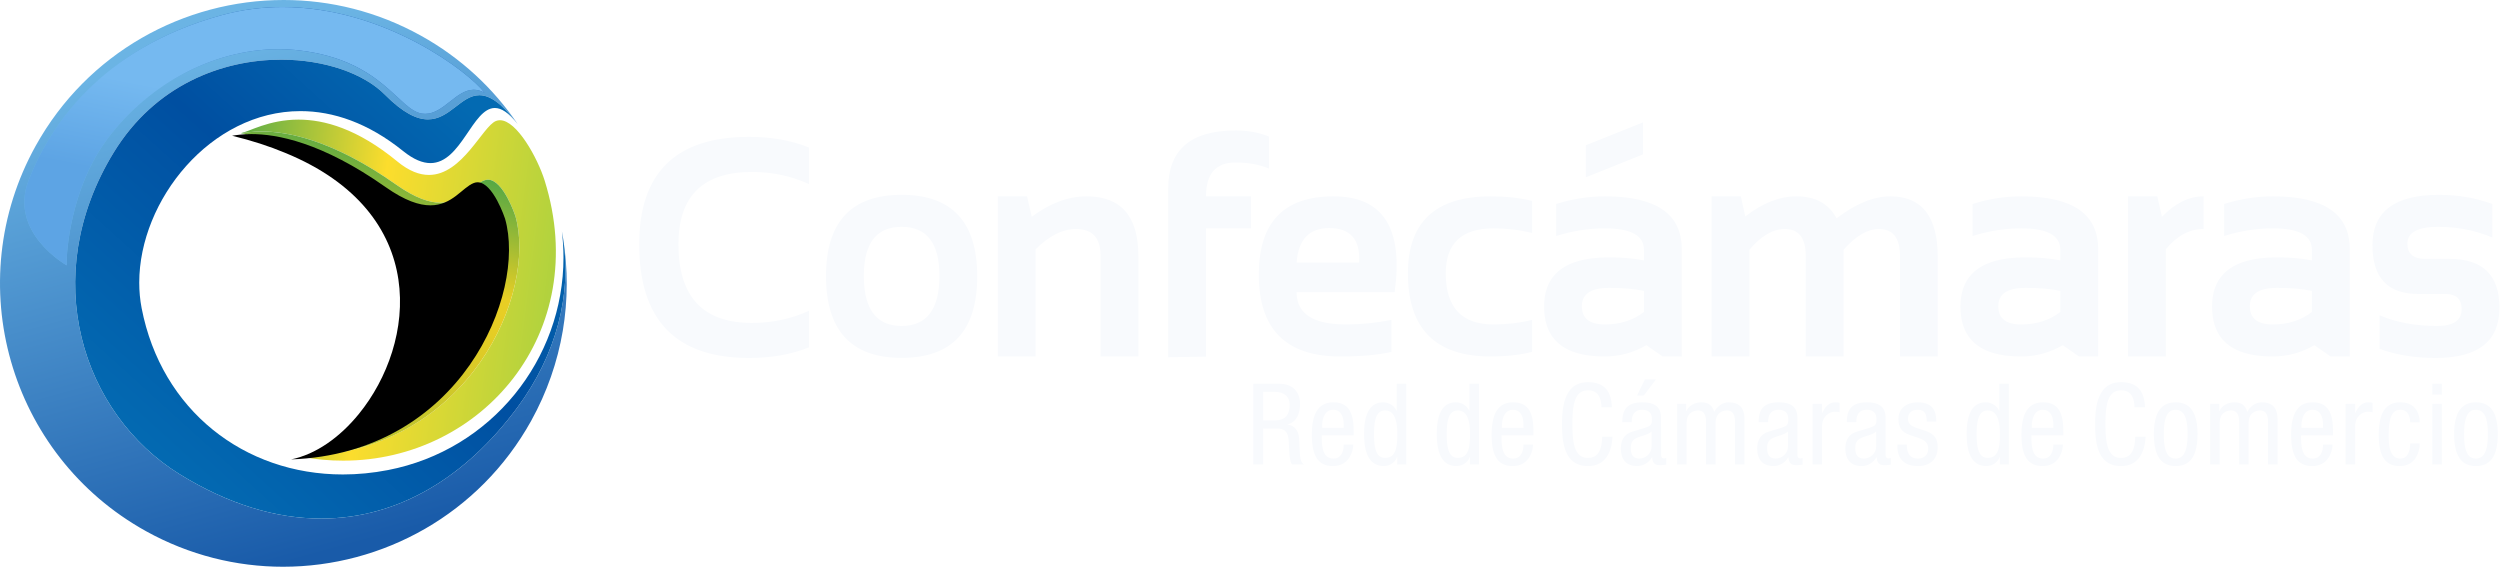
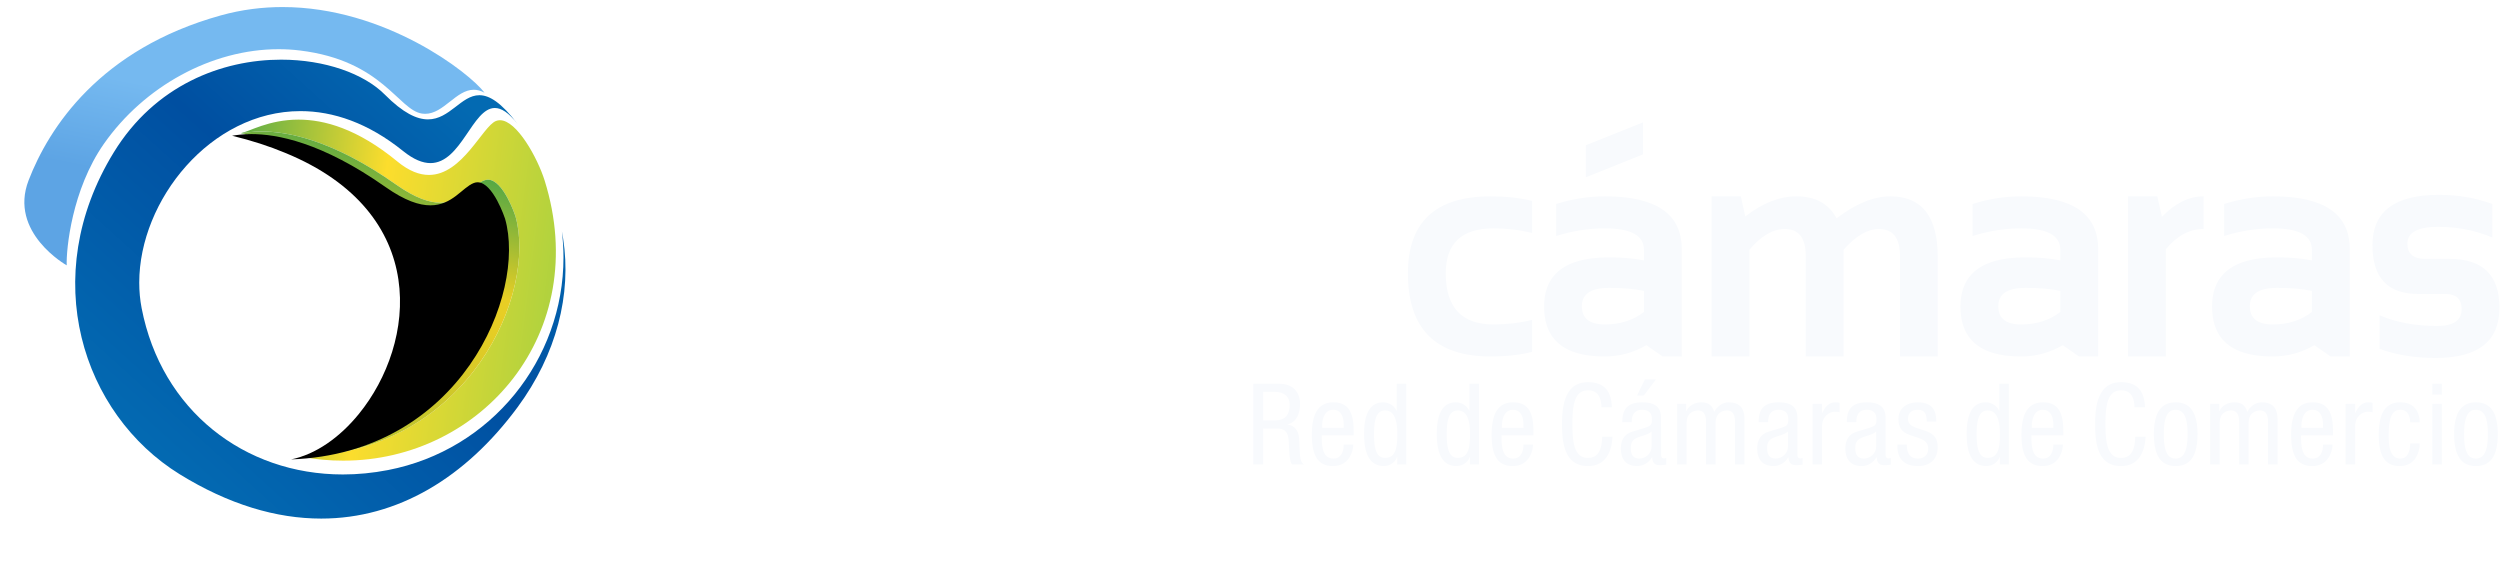
<svg xmlns="http://www.w3.org/2000/svg" xmlns:xlink="http://www.w3.org/1999/xlink" width="966px" height="219px" viewBox="0 0 966 219" version="1.1">
  <defs>
    <linearGradient x1="33.388%" y1="10.326%" x2="59.536%" y2="97.757%" id="linearGradient-1">
      <stop stop-color="#6BB4E4" offset="0%" />
      <stop stop-color="#195BA9" offset="100%" />
    </linearGradient>
    <linearGradient x1="33.388%" y1="37.503%" x2="62.938%" y2="10.344%" id="linearGradient-2">
      <stop stop-color="#6BB4E4" offset="0%" />
      <stop stop-color="#195BA9" offset="100%" />
    </linearGradient>
    <linearGradient x1="15.741%" y1="18.941%" x2="85.846%" y2="85.604%" id="linearGradient-3">
      <stop stop-color="#036AB2" offset="0%" />
      <stop stop-color="#004FA1" offset="59.001%" />
      <stop stop-color="#036AB2" offset="100%" />
    </linearGradient>
    <linearGradient x1="89.333%" y1="45.701%" x2="-12.398%" y2="32.994%" id="linearGradient-4">
      <stop stop-color="#B0D23E" offset="0%" />
      <stop stop-color="#FCDD2D" offset="50%" />
      <stop stop-color="#63AF46" offset="90%" />
      <stop stop-color="#1BA24C" offset="100%" />
    </linearGradient>
    <linearGradient x1="96.098%" y1="48.055%" x2="-23.131%" y2="42.305%" id="linearGradient-5">
      <stop stop-color="#B0D23E" offset="0%" />
      <stop stop-color="#FCDD2D" offset="50%" />
      <stop stop-color="#63AF46" offset="90%" />
      <stop stop-color="#1BA24C" offset="100%" />
    </linearGradient>
    <linearGradient x1="43.998%" y1="109.861%" x2="61.28%" y2="229.306%" id="linearGradient-6">
      <stop stop-color="#B0D23E" offset="0%" />
      <stop stop-color="#FCDD2D" offset="50%" />
      <stop stop-color="#63AF46" offset="90%" />
      <stop stop-color="#1BA24C" offset="100%" />
    </linearGradient>
    <linearGradient x1="32.745%" y1="5.821%" x2="56.516%" y2="96.077%" id="linearGradient-7">
      <stop stop-color="#B8C22F" offset="0%" />
      <stop stop-color="#E6CD24" offset="48.132%" />
      <stop stop-color="#E8CE24" offset="59.777%" />
      <stop stop-color="#46A448" offset="100%" />
    </linearGradient>
    <path d="M93.68,175.873 C101.244,174.035 108.025,171.826 114.095,169.296 C170.743,146.148 164.832,95.593 142.689,68.402 C135.257,59.246 125.957,52.739 116.551,50.819 C116.532,50.812 116.512,50.809 116.49,50.808 C181.957,53.15 207.483,114.74 199.156,143.811 C199.156,143.811 194.54,157.888 188.539,157.888 C188.063,157.888 187.58,157.802 187.089,157.611 C182.649,155.9 178.782,148.98 170.309,148.98 C165.983,148.98 160.458,150.779 153.04,156.002 C128.208,173.474 110.859,176.514 101.145,176.514 C97.688,176.514 95.198,176.129 93.68,175.873 Z" id="path-8" />
    <filter x="-6.5%" y="-5.6%" width="113.1%" height="111.1%" filterUnits="objectBoundingBox" id="filter-9">
      <feGaussianBlur stdDeviation="5" in="SourceAlpha" result="shadowBlurInner1" />
      <feOffset dx="-4" dy="-1" in="shadowBlurInner1" result="shadowOffsetInner1" />
      <feComposite in="shadowOffsetInner1" in2="SourceAlpha" operator="arithmetic" k2="-1" k3="1" result="shadowInnerInner1" />
      <feColorMatrix values="0 0 0 0 0.571   0 0 0 0 0.713   0 0 0 0 0.144  0 0 0 1 0" type="matrix" in="shadowInnerInner1" />
    </filter>
    <linearGradient x1="20.398%" y1="36.401%" x2="32.049%" y2="69.042%" id="linearGradient-10">
      <stop stop-color="#5DA4E4" offset="0%" />
      <stop stop-color="#75B9F0" offset="100%" />
    </linearGradient>
  </defs>
  <g stroke="none" stroke-width="1" fill="none" fill-rule="evenodd">
    <g transform="translate(-128, -417)">
      <g transform="translate(128, 417)">
        <g>
-           <path d="M13.779,56.364 C-15.568,109.229 3.502,175.867 56.368,205.221 C73.19,214.556 91.418,218.99 109.387,218.99 C147.876,218.99 185.211,198.666 205.223,162.641 C217.593,140.339 221.355,115.61 217.605,92.237 C220.915,113.675 215.068,136.923 199.986,157.354 C179.908,184.553 153.667,200.38 124.109,200.38 C106.817,200.38 88.391,194.96 69.406,183.231 C31.816,159.977 14.45,106.994 43.947,58.902 C59.916,32.852 85.843,23.053 108.614,23.053 C125.472,23.053 140.602,28.421 148.682,36.544 C155.836,43.742 161.112,46.13 165.365,46.13 C169.572,46.13 172.777,43.797 175.812,41.46 C178.847,39.124 181.711,36.786 185.238,36.789 C189.045,36.789 193.62,39.518 200.011,47.922 C190.693,34.192 178.125,22.367 162.631,13.772 C145.802,4.433 127.572,0 109.603,0 C71.111,0 33.782,20.327 13.779,56.364 Z" id="Path" fill="url(#linearGradient-1)" />
-           <path d="M11.062,69.655 C18.883,49.399 38.522,18.945 85.339,5.944 C93.443,3.693 101.436,2.725 109.156,2.725 C148.792,2.725 181.457,28.143 187.23,35.834 C185.75,35.025 184.369,34.68 183.062,34.68 C179.653,34.68 176.735,37.008 173.787,39.332 C170.833,41.657 167.849,43.982 164.296,43.982 C163.892,43.982 163.487,43.953 163.071,43.893 C153.876,42.509 147.89,23.43 115.936,19.515 C113.185,19.176 110.417,19.011 107.647,19.011 C81.728,19.011 55.661,33.425 40.146,55.573 C27.751,73.297 25.555,96.335 25.774,102.525 C25.774,102.525 3.227,89.888 11.062,69.655 Z" id="Path" fill="url(#linearGradient-2)" />
          <path d="M43.947,164.532 C14.45,116.439 31.816,63.455 69.406,40.202 C88.391,28.472 106.817,23.052 124.108,23.052 C153.667,23.052 179.907,38.879 199.987,66.08 C215.068,86.51 220.915,109.758 217.604,131.196 C217.452,132.137 217.291,133.071 217.117,134.006 C217.524,130.63 217.728,127.265 217.728,123.934 C217.742,84.619 189.951,49.555 149.928,41.798 C144.022,40.654 138.187,40.099 132.489,40.099 C94.404,40.099 62.371,64.873 54.73,104.355 C54.103,107.591 53.801,110.894 53.801,114.23 C53.814,146.083 81.411,180.5 116.093,180.5 C128.709,180.5 142.259,175.953 155.767,165.062 C159.888,161.742 163.347,160.412 166.325,160.412 C172.283,160.412 176.331,165.735 179.971,171.059 C183.615,176.384 186.856,181.703 191.2,181.703 C193.682,181.703 196.523,179.972 200.01,175.511 C193.619,183.915 189.045,186.644 185.238,186.644 C181.711,186.647 178.848,184.309 175.812,181.974 C172.778,179.637 169.572,177.303 165.364,177.303 C161.112,177.303 155.836,179.691 148.682,186.89 C140.603,195.012 125.473,200.381 108.615,200.381 C85.842,200.381 59.915,190.582 43.947,164.532 Z" id="Path" fill="url(#linearGradient-3)" transform="translate(123.778, 111.716) scale(-1, 1) rotate(-180) translate(-123.778, -111.716) " />
          <path d="M93.062,51.448 C100.869,53.264 107.863,55.48 114.094,58.024 C108.025,55.496 101.244,53.287 93.679,51.448 C95.198,51.193 97.688,50.807 101.145,50.807 C110.859,50.807 128.208,53.848 153.04,71.32 C160.458,76.542 165.983,78.342 170.309,78.342 C178.781,78.342 182.649,71.422 187.089,69.711 C187.58,69.519 188.063,69.433 188.538,69.433 C194.539,69.433 199.156,83.51 199.156,83.51 C207.482,112.581 181.956,174.171 116.491,176.514 C121.931,177.518 127.324,178.001 132.599,178.001 C186.034,178.001 228.846,128.663 210.458,69.789 C207.704,60.987 199.675,46.454 193.183,46.454 C192.67,46.454 192.167,46.543 191.676,46.735 C186.445,48.764 178.731,67.596 165.74,67.596 C162.103,67.596 158.056,66.122 153.532,62.395 C138.148,49.714 125.286,46.218 115.337,46.218 C103.802,46.218 96.175,50.915 93.062,51.448 Z" id="Path" fill="url(#linearGradient-4)" />
-           <path d="M116.55,176.503 C125.957,174.582 135.257,168.075 142.689,158.92 C135.23,168.081 125.926,174.585 116.55,176.503 Z" id="Path" fill="url(#linearGradient-5)" />
+           <path d="M116.55,176.503 C125.957,174.582 135.257,168.075 142.689,158.92 C135.23,168.081 125.926,174.585 116.55,176.503 " id="Path" fill="url(#linearGradient-5)" />
          <path d="M114.094,58.024 C170.348,81.456 164.698,131.81 142.689,158.92 C164.833,131.729 170.743,81.173 114.094,58.024 Z" id="Path" fill="url(#linearGradient-6)" />
          <g id="Path-Copy" transform="translate(147.18, 113.661) scale(-1, 1) rotate(-180) translate(-147.18, -113.661) ">
            <use fill="url(#linearGradient-7)" fill-rule="evenodd" xlink:href="#path-8" />
            <use fill="black" fill-opacity="1" filter="url(#filter-9)" xlink:href="#path-8" />
          </g>
          <path d="M85.339,99.306 C38.522,86.305 18.884,55.852 11.062,35.595 C3.227,15.362 25.774,2.726 25.774,2.726 C25.555,8.915 27.751,31.954 40.146,49.677 C55.661,71.825 81.728,86.239 107.648,86.239 C110.417,86.239 113.185,86.075 115.936,85.735 C147.89,81.82 153.876,62.743 163.071,61.358 C163.487,61.297 163.892,61.269 164.297,61.269 C167.849,61.269 170.834,63.594 173.788,65.918 C176.736,68.242 179.653,70.57 183.063,70.57 C184.369,70.57 185.749,70.226 187.231,69.417 C181.457,77.107 148.793,102.525 109.156,102.525 C101.437,102.525 93.442,101.557 85.339,99.306 Z" id="Path" fill="url(#linearGradient-10)" transform="translate(98.319, 52.625) scale(-1, 1) rotate(-180) translate(-98.319, -52.625) " />
        </g>
        <g id="Group-Copy" transform="translate(246.99, 47.29)" fill="#F8FAFD" fill-rule="nonzero">
-           <path d="M42.452,5.594 C51.092,5.594 58.809,6.969 65.616,9.721 L65.616,23.865 C58.809,20.716 51.461,19.156 43.545,19.156 C24.632,19.156 15.159,28.485 15.159,47.131 C15.159,67.371 24.632,77.492 43.545,77.492 C51.461,77.492 58.809,75.921 65.616,72.779 L65.616,86.916 C58.809,89.667 51.092,91.028 42.452,91.028 C14.152,91.028 0,76.403 0,47.131 C0,19.44 14.152,5.594 42.452,5.594 Z M101.398,27.992 C120.883,27.992 130.611,38.496 130.611,59.509 C130.611,80.501 120.883,90.99 101.398,90.99 C81.993,90.99 72.247,80.501 72.17,59.509 C72.17,38.496 81.918,27.992 101.398,27.992 Z M230.416,3.125 C235.167,3.125 239.478,3.907 243.333,5.477 L243.333,17.856 C239.682,16.296 235.371,15.498 230.361,15.498 C222.797,15.498 219.013,19.866 219.013,28.579 L236.386,28.579 L236.386,40.948 L219.013,40.948 L219.013,90.512 L204.399,90.754 L204.399,25.577 C204.399,10.603 213.072,3.125 230.416,3.125 Z M268.248,28.578 C287.443,28.578 295.319,40.912 291.901,65.589 L254.017,65.589 C254.017,72.325 258.19,76.34 266.526,77.625 L267.272,77.731 C269.039,77.963 270.982,78.078 273.102,78.078 C278.952,78.078 284.792,77.493 290.643,76.32 L290.643,88.684 C285.534,89.87 278.952,90.457 270.893,90.457 C249.898,90.457 239.41,79.906 239.41,58.815 C239.41,38.662 249.03,28.578 268.248,28.578 Z M149.86,28.58 L151.687,36.48 C158.698,31.213 165.753,28.58 172.857,28.58 C186.197,28.58 192.872,36.267 192.872,51.624 L192.872,90.456 L178.258,90.456 L178.258,51.447 C178.258,44.614 175.083,41.192 168.716,41.192 C163.614,41.192 158.431,43.801 153.17,49.029 L153.17,90.456 L138.565,90.456 L138.565,28.58 L149.86,28.58 Z M101.398,40.362 C92.556,40.362 87.729,45.564 86.917,55.965 L86.863,56.765 C86.816,57.575 86.793,58.414 86.793,59.284 C86.793,60.175 86.816,61.035 86.863,61.864 L86.917,62.683 C87.729,73.334 92.556,78.662 101.398,78.662 C111.135,78.662 116.006,72.2 116.006,59.284 C116.006,46.671 111.135,40.362 101.398,40.362 Z M266.607,40.831 C258.877,40.831 254.686,45.28 254.017,54.141 L278.173,54.141 C278.689,45.28 274.827,40.831 266.607,40.831 Z" id="Shape" />
          <path d="M695.478,27.995 C702.748,27.995 709.601,29.163 716.041,31.523 L716.041,44.484 C709.601,41.739 702.615,40.365 695.081,40.365 C687.178,40.365 683.223,42.518 683.223,46.841 C683.223,50.763 685.53,52.74 690.128,52.74 L699.497,52.74 C712.358,52.74 718.79,59.017 718.79,71.593 C718.79,84.566 710.593,91.028 694.206,91.028 C686.15,91.028 678.905,89.872 672.485,87.502 L672.485,74.547 C678.905,77.298 686.336,78.664 694.751,78.664 C701.043,78.664 704.182,76.497 704.182,72.177 C704.182,68.262 702.076,66.294 697.846,66.294 L687.366,66.294 C675.604,66.294 669.73,60.017 669.73,47.444 C669.73,34.462 678.3,27.995 695.478,27.995 Z M329.015,28.581 C334.891,28.581 340.23,29.164 345.005,30.336 L345.005,42.73 C340.23,41.544 335.266,40.947 330.115,40.947 C317.812,40.947 311.649,46.757 311.649,58.338 C311.649,71.49 317.812,78.078 330.115,78.078 C335.266,78.078 340.23,77.493 345.005,76.32 L345.005,88.683 C340.23,89.873 334.891,90.457 329.015,90.457 C307.698,90.457 297.028,79.745 297.028,58.338 C297.028,38.496 307.698,28.581 329.015,28.581 Z M425.668,28.58 L427.39,36.36 C434.029,31.174 440.637,28.58 447.175,28.58 C454.461,28.58 459.618,31.408 462.673,37.067 C470.067,31.408 476.991,28.58 483.452,28.58 C495.67,28.58 501.755,36.402 501.755,52.085 L501.755,90.456 L487.158,90.456 L487.158,51.498 C487.158,44.632 484.429,41.192 478.991,41.192 C474.653,41.192 470.111,43.856 465.375,49.201 L465.375,90.456 L450.756,90.456 L450.756,51.69 C450.756,44.685 448.082,41.192 442.714,41.192 C438.074,41.192 433.502,43.856 428.984,49.201 L428.984,90.456 L414.37,90.456 L414.37,28.58 L425.668,28.58 Z M586.578,28.58 L588.384,36.48 C593.457,31.213 598.822,28.58 604.482,28.58 L604.482,41.192 C599.044,41.192 594.182,43.801 589.871,49.029 L589.871,90.456 L575.253,90.456 L575.253,28.58 L586.578,28.58 Z M373.178,28.578 C392.947,28.578 402.843,35.379 402.843,48.959 L402.843,90.455 L395.458,90.455 L389.167,86.087 C384.133,89.011 378.774,90.455 373.066,90.455 C371.036,90.455 369.138,90.347 367.372,90.13 L366.566,90.022 C355.285,88.384 349.648,82.103 349.648,71.176 C349.648,60.516 355.553,54.344 367.373,52.642 L368.227,52.528 C370.244,52.279 372.425,52.155 374.771,52.155 C379.81,52.155 384.305,52.544 388.239,53.326 L388.239,49.271 C388.239,43.716 383.217,40.948 373.178,40.948 C366.857,40.948 360.571,41.949 354.327,43.902 L354.327,31.526 C360.571,29.554 366.857,28.578 373.178,28.578 Z M534.072,28.578 C553.849,28.578 563.735,35.379 563.735,48.959 L563.735,90.455 L556.341,90.455 L550.074,86.087 C545.026,89.011 539.66,90.455 533.969,90.455 C531.937,90.455 530.038,90.347 528.271,90.13 L527.465,90.022 C516.176,88.384 510.532,82.103 510.532,71.176 C510.532,60.516 516.448,54.344 528.273,52.642 L529.127,52.528 C531.145,52.279 533.327,52.155 535.673,52.155 C540.711,52.155 545.196,52.544 549.13,53.326 L549.13,49.271 C549.13,43.716 544.119,40.948 534.072,40.948 C527.755,40.948 521.463,41.949 515.22,43.902 L515.22,31.526 C521.463,29.554 527.755,28.578 534.072,28.578 Z M631.288,28.578 C651.058,28.578 660.953,35.379 660.953,48.959 L660.953,90.455 L653.559,90.455 L647.283,86.087 C642.247,89.011 636.892,90.455 631.185,90.455 C629.154,90.455 627.255,90.347 625.487,90.13 L624.681,90.022 C613.392,88.384 607.748,82.103 607.748,71.176 C607.748,60.516 613.665,54.344 625.49,52.642 L626.345,52.528 C628.363,52.279 630.545,52.155 632.891,52.155 C637.92,52.155 642.4,52.544 646.338,53.326 L646.338,49.271 C646.338,43.716 641.315,40.948 631.288,40.948 C624.966,40.948 618.681,41.949 612.428,43.902 L612.428,31.526 C618.681,29.554 624.966,28.578 631.288,28.578 Z M374.771,63.942 C367.769,63.942 364.245,66.294 364.245,71.006 C364.245,75.733 367.186,78.079 373.066,78.079 C379.032,78.079 384.071,76.47 388.239,73.247 L388.239,65.119 C384.556,64.331 380.068,63.942 374.771,63.942 Z M535.673,63.942 C528.662,63.942 525.145,66.294 525.145,71.006 C525.145,75.733 528.078,78.079 533.969,78.079 C539.918,78.079 544.972,76.47 549.13,73.247 L549.13,65.119 C545.446,64.331 540.969,63.942 535.673,63.942 Z M632.891,63.942 C625.856,63.942 622.354,66.294 622.354,71.006 C622.354,75.733 625.296,78.079 631.185,78.079 C637.126,78.079 642.186,76.47 646.338,73.247 L646.338,65.119 C642.665,64.331 638.187,63.942 632.891,63.942 Z M387.846,0 L387.846,12.37 L365.793,21.208 L365.793,8.829 L387.846,0 Z" id="Shape" />
          <path d="M593.697,108.166 C598.317,108.166 600.556,110.825 601.513,114.605 L601.633,115.115 C601.708,115.46 601.773,115.813 601.83,116.173 L601.908,116.718 C601.979,117.269 602.031,117.835 602.067,118.412 L602.097,118.993 C602.101,119.091 602.104,119.188 602.108,119.286 L602.122,119.877 L602.122,119.877 L602.127,120.473 L602.127,120.473 L602.122,121.071 C602.12,121.17 602.118,121.269 602.116,121.367 L602.096,121.956 C602.092,122.053 602.087,122.15 602.082,122.247 L602.046,122.825 C602.039,122.921 602.032,123.016 602.024,123.111 L601.97,123.677 C601.422,128.82 599.311,132.798 593.697,132.798 C587.749,132.798 585.745,128.374 585.346,122.825 L585.31,122.247 L585.31,122.247 L585.286,121.662 C585.279,121.466 585.274,121.269 585.271,121.071 L585.267,120.473 L585.267,120.473 L585.271,119.877 C585.273,119.778 585.275,119.679 585.277,119.581 L585.297,118.993 C585.302,118.896 585.306,118.799 585.311,118.702 L585.348,118.125 L585.348,118.125 L585.395,117.555 L585.395,117.555 L585.455,116.995 C586.051,111.994 588.191,108.166 593.697,108.166 Z M709.723,108.166 C715.063,108.166 717.22,111.716 717.894,116.444 L717.966,116.995 L717.966,116.995 L718.024,117.555 C718.042,117.744 718.058,117.933 718.071,118.125 L718.107,118.702 L718.107,118.702 L718.131,119.286 L718.131,119.286 L718.145,119.877 C718.147,119.976 718.148,120.075 718.149,120.175 L718.149,120.773 L718.149,120.773 L718.139,121.367 C718.137,121.466 718.134,121.564 718.131,121.662 L718.106,122.247 C718.1,122.344 718.095,122.441 718.089,122.537 L718.047,123.111 L718.047,123.111 L717.993,123.677 C717.444,128.82 715.33,132.798 709.723,132.798 C704.898,132.798 702.667,129.893 701.782,125.839 L701.677,125.315 C701.627,125.05 701.583,124.781 701.544,124.508 L701.473,123.956 C701.418,123.493 701.377,123.019 701.347,122.537 L701.317,121.956 C701.313,121.858 701.309,121.76 701.306,121.662 L701.292,121.071 C701.29,120.972 701.289,120.872 701.288,120.773 L701.288,120.175 L701.288,120.175 L701.298,119.581 L701.298,119.581 L701.318,118.993 C701.322,118.896 701.327,118.799 701.332,118.702 L701.368,118.125 L701.368,118.125 L701.416,117.555 L701.416,117.555 L701.476,116.995 C702.074,111.994 704.218,108.166 709.723,108.166 Z M680.498,108.166 C685.252,108.166 687.07,110.957 687.688,113.5 L687.765,113.845 L687.765,113.845 L687.828,114.186 L687.828,114.186 L687.878,114.519 L687.878,114.519 L687.916,114.845 L687.916,114.845 L687.943,115.161 C687.947,115.212 687.95,115.264 687.953,115.314 L687.965,115.612 L687.965,115.612 L687.969,115.895 L687.969,115.895 L684.293,115.895 C684.293,113.619 683.38,111.042 680.584,111.042 L680.374,111.045 L680.374,111.045 L680.164,111.056 L680.164,111.056 L679.955,111.076 L679.955,111.076 L679.746,111.105 C679.712,111.111 679.677,111.117 679.642,111.123 L679.436,111.169 C679.334,111.195 679.232,111.226 679.131,111.262 L678.931,111.341 C677.54,111.946 676.376,113.67 676.072,118.221 L676.035,118.89 C676.014,119.349 676.001,119.835 675.996,120.349 L675.997,121.438 L675.997,121.438 L676.005,122.011 L676.005,122.011 L676.016,122.411 L676.016,122.411 L676.033,122.824 L676.033,122.824 L676.056,123.247 L676.056,123.247 L676.088,123.677 C676.094,123.749 676.1,123.821 676.107,123.893 L676.153,124.329 C676.161,124.402 676.17,124.475 676.18,124.547 L676.243,124.983 L676.243,124.983 L676.318,125.416 C676.771,127.785 677.856,129.908 680.458,129.908 C683.016,129.908 683.951,127.71 684.21,125.529 L684.248,125.156 L684.248,125.156 L684.274,124.785 L684.274,124.785 L684.289,124.42 C684.292,124.299 684.293,124.18 684.293,124.062 L687.969,124.062 C687.969,124.387 687.955,124.722 687.925,125.063 L687.882,125.475 L687.882,125.475 L687.823,125.891 C687.289,129.229 685.207,132.798 680.285,132.798 C674.65,132.798 672.23,128.95 672.154,121.179 L672.153,120.538 L672.153,120.538 L672.164,119.767 L672.164,119.767 L672.181,119.249 L672.181,119.249 L672.205,118.731 L672.205,118.731 L672.239,118.212 L672.239,118.212 L672.281,117.694 C672.289,117.608 672.297,117.522 672.306,117.436 L672.364,116.922 C672.934,112.311 674.859,108.166 680.498,108.166 Z M324.476,100.993 L324.476,132.179 L320.983,132.179 L320.983,129.304 L320.889,129.304 C320.413,131.039 318.364,132.797 315.824,132.797 C311.605,132.797 309.387,129.965 308.561,125.374 L308.463,124.778 C308.372,124.173 308.304,123.54 308.256,122.881 L308.216,122.214 C308.194,121.764 308.181,121.302 308.176,120.83 L308.175,120.254 L308.175,120.254 L308.184,119.574 L308.184,119.574 L308.197,119.108 L308.197,119.108 L308.229,118.392 L308.229,118.392 L308.26,117.907 L308.26,117.907 L308.3,117.417 L308.3,117.417 L308.348,116.923 L308.348,116.923 L308.408,116.428 C308.418,116.346 308.43,116.263 308.441,116.18 L308.517,115.686 L308.517,115.686 L308.605,115.194 C309.314,111.514 311.122,108.165 315.556,108.165 C317.645,108.165 319.888,109.422 320.716,111.424 L320.788,111.424 L320.788,100.993 L324.476,100.993 Z M337.705,108.166 C343.181,108.166 344.851,111.811 345.334,115.779 L345.384,116.238 C345.392,116.315 345.399,116.392 345.406,116.469 L345.442,116.93 L345.442,116.93 L345.471,117.391 L345.471,117.391 L345.499,118.08 C345.502,118.157 345.504,118.233 345.506,118.309 L345.514,118.764 L345.514,118.764 L345.518,119.214 L345.519,120.919 L333.197,120.919 L333.202,122.11 L333.202,122.11 L333.209,122.521 L333.209,122.521 L333.23,123.15 L333.23,123.15 L333.264,123.786 C333.269,123.856 333.274,123.927 333.28,123.998 L333.317,124.422 C333.324,124.493 333.332,124.563 333.34,124.634 L333.393,125.053 C333.422,125.262 333.455,125.469 333.494,125.673 L333.579,126.076 C334.066,128.203 335.176,129.907 337.705,129.907 C340.325,129.907 341.248,127.844 341.546,126.074 L341.593,125.756 L341.593,125.756 L341.628,125.448 C341.633,125.398 341.638,125.348 341.642,125.298 L341.661,125.01 L341.661,125.01 L341.674,124.612 C341.674,124.57 341.675,124.53 341.675,124.49 L345.348,124.49 L345.343,124.755 C345.341,124.801 345.339,124.848 345.336,124.896 L345.314,125.192 L345.314,125.192 L345.28,125.505 L345.28,125.505 L345.232,125.833 L345.232,125.833 L345.171,126.175 C345.16,126.233 345.148,126.291 345.135,126.35 L345.052,126.707 L345.052,126.707 L344.953,127.073 C344.184,129.714 342.138,132.797 337.495,132.797 C331.854,132.797 329.451,128.949 329.375,121.178 L329.374,120.537 L329.374,120.537 L329.38,120.024 L329.38,120.024 L329.393,119.507 L329.393,119.507 L329.413,118.989 C329.417,118.903 329.422,118.816 329.426,118.73 L329.459,118.211 L329.459,118.211 L329.502,117.694 C329.509,117.607 329.518,117.521 329.526,117.435 L329.584,116.921 L329.584,116.921 L329.653,116.411 C330.298,112.01 332.275,108.166 337.705,108.166 Z M268.247,108.166 C273.722,108.166 275.393,111.811 275.876,115.779 L275.927,116.238 L275.927,116.238 L275.985,116.93 L275.985,116.93 L276.013,117.391 L276.013,117.391 L276.034,117.851 L276.034,117.851 L276.053,118.537 L276.053,118.537 L276.061,119.437 L276.061,119.437 L276.061,120.919 L263.738,120.919 L263.744,122.121 C263.745,122.26 263.748,122.4 263.751,122.541 L263.772,123.177 L263.772,123.177 L263.794,123.599 L263.794,123.599 L263.823,124.023 L263.823,124.023 L263.861,124.446 C263.868,124.516 263.876,124.587 263.884,124.657 L263.937,125.075 C264.301,127.642 265.331,129.907 268.247,129.907 C270.555,129.907 271.548,128.314 271.956,126.727 L272.033,126.399 L272.033,126.399 L272.094,126.074 L272.094,126.074 L272.141,125.756 L272.141,125.756 L272.177,125.448 L272.177,125.448 L272.201,125.152 L272.201,125.152 L272.22,124.74 L272.22,124.74 L272.223,124.49 L272.223,124.49 L275.893,124.49 L275.892,124.62 L275.892,124.62 L275.881,124.896 L275.881,124.896 L275.859,125.192 L275.859,125.192 L275.825,125.505 C275.818,125.558 275.811,125.612 275.803,125.667 L275.749,126.003 L275.749,126.003 L275.68,126.35 C275.655,126.468 275.627,126.587 275.597,126.707 L275.498,127.073 C274.729,129.714 272.681,132.797 268.028,132.797 C262.399,132.797 259.986,128.949 259.91,121.178 L259.909,120.537 L259.909,120.537 L259.92,119.766 C259.922,119.68 259.925,119.594 259.927,119.507 L259.948,118.989 L259.948,118.989 L259.976,118.47 L259.976,118.47 L260.014,117.952 C260.021,117.866 260.028,117.78 260.036,117.694 L260.088,117.178 C260.117,116.921 260.15,116.665 260.187,116.411 L260.268,115.906 C260.99,111.72 263.02,108.166 268.247,108.166 Z M296.371,100.993 L296.371,132.179 L292.896,132.179 L292.896,129.304 L292.795,129.304 C292.315,131.039 290.262,132.797 287.738,132.797 C282.54,132.797 280.376,128.484 280.118,121.874 L280.098,121.182 C280.096,121.066 280.095,120.948 280.093,120.83 L280.092,120.254 L280.092,120.254 L280.101,119.574 L280.101,119.574 L280.114,119.108 L280.114,119.108 L280.146,118.392 L280.146,118.392 L280.177,117.907 L280.177,117.907 L280.217,117.417 C280.224,117.335 280.232,117.253 280.24,117.17 L280.294,116.676 C280.304,116.593 280.314,116.511 280.325,116.428 L280.395,115.933 L280.395,115.933 L280.478,115.439 C280.536,115.111 280.604,114.785 280.68,114.463 L280.803,113.983 C281.667,110.811 283.533,108.165 287.47,108.165 C289.555,108.165 291.793,109.422 292.62,111.424 L292.707,111.424 L292.707,100.993 L296.371,100.993 Z M646.643,108.166 C651.28,108.166 653.191,110.776 653.963,113.983 L654.061,114.424 C654.137,114.794 654.2,115.17 654.251,115.551 L654.307,116.008 C654.315,116.085 654.323,116.162 654.331,116.238 L654.372,116.699 L654.372,116.699 L654.404,117.16 L654.404,117.16 L654.438,117.851 L654.438,117.851 L654.457,118.537 L654.457,118.537 L654.465,119.214 L654.465,120.919 L642.14,120.919 L642.145,122.121 L642.145,122.121 L642.158,122.753 L642.158,122.753 L642.184,123.397 L642.184,123.397 L642.21,123.83 C642.215,123.902 642.22,123.974 642.226,124.046 L642.266,124.478 C642.28,124.622 642.297,124.765 642.316,124.907 L642.377,125.332 C642.773,127.791 643.828,129.907 646.643,129.907 C648.872,129.907 649.875,128.422 650.31,126.891 L650.395,126.563 C650.408,126.508 650.42,126.453 650.431,126.399 L650.492,126.074 C650.501,126.021 650.51,125.967 650.518,125.914 L650.559,125.601 L650.559,125.601 L650.589,125.298 L650.589,125.298 L650.608,125.01 L650.608,125.01 L650.621,124.612 C650.621,124.57 650.622,124.53 650.622,124.49 L654.289,124.49 L654.284,124.755 C654.282,124.801 654.28,124.848 654.277,124.896 L654.255,125.192 L654.255,125.192 L654.22,125.505 L654.22,125.505 L654.173,125.833 L654.173,125.833 L654.112,126.175 C654.089,126.291 654.064,126.408 654.036,126.528 L653.945,126.889 C653.217,129.569 651.183,132.797 646.433,132.797 C640.798,132.797 638.384,128.949 638.307,121.178 L638.306,120.537 L638.306,120.537 L638.312,120.024 L638.312,120.024 L638.325,119.507 L638.325,119.507 L638.346,118.989 L638.346,118.989 L638.374,118.47 L638.374,118.47 L638.412,117.952 L638.412,117.952 L638.459,117.435 C638.485,117.178 638.515,116.921 638.549,116.666 L638.623,116.158 C638.664,115.905 638.709,115.655 638.758,115.407 L638.865,114.915 C639.732,111.174 641.835,108.166 646.643,108.166 Z M542.456,108.166 C547.515,108.166 549.325,111.272 549.952,114.871 L550.024,115.323 C550.035,115.399 550.046,115.475 550.056,115.551 L550.112,116.008 L550.112,116.008 L550.157,116.469 L550.157,116.469 L550.193,116.93 L550.193,116.93 L550.233,117.621 L550.233,117.621 L550.25,118.08 L550.25,118.08 L550.265,118.764 L550.265,118.764 L550.269,119.437 L550.269,119.437 L550.269,120.919 L537.944,120.919 L537.947,121.903 L537.947,121.903 L537.962,122.726 L537.962,122.726 L537.977,123.147 L537.977,123.147 L537.998,123.57 C538.002,123.641 538.007,123.712 538.012,123.782 L538.065,124.419 L538.065,124.419 L538.112,124.841 C538.121,124.911 538.13,124.981 538.14,125.051 L538.205,125.466 L538.205,125.466 L538.282,125.874 C538.746,128.094 539.846,129.907 542.456,129.907 C545.076,129.907 545.998,127.844 546.295,126.074 L546.342,125.756 L546.342,125.756 L546.377,125.448 L546.377,125.448 L546.401,125.152 L546.401,125.152 L546.416,124.873 L546.416,124.873 L546.423,124.49 L546.423,124.49 L550.099,124.49 L550.098,124.62 L550.098,124.62 L550.087,124.896 C550.085,124.944 550.081,124.992 550.078,125.042 L550.05,125.346 L550.05,125.346 L550.009,125.667 L550.009,125.667 L549.955,126.003 L549.955,126.003 L549.886,126.35 L549.886,126.35 L549.803,126.707 L549.803,126.707 L549.704,127.073 C549.668,127.196 549.629,127.319 549.588,127.444 L549.455,127.818 C548.531,130.261 546.455,132.797 542.247,132.797 C536.608,132.797 534.188,128.949 534.111,121.178 L534.11,120.537 L534.11,120.537 L534.116,120.024 L534.116,120.024 L534.129,119.507 C534.132,119.421 534.135,119.335 534.138,119.248 L534.163,118.73 C534.168,118.643 534.173,118.557 534.178,118.47 L534.216,117.952 L534.216,117.952 L534.264,117.435 C534.273,117.35 534.282,117.264 534.291,117.178 L534.355,116.666 C534.965,112.159 536.922,108.166 542.456,108.166 Z M529.227,100.993 L529.227,132.179 L525.734,132.179 L525.734,129.304 L525.647,129.304 C525.146,131.039 523.097,132.797 520.571,132.797 C515.116,132.797 512.995,128.027 512.928,120.83 L512.928,120.03 L512.928,120.03 L512.941,119.342 L512.941,119.342 L512.957,118.871 L512.957,118.871 L512.98,118.392 L512.98,118.392 L513.011,117.907 L513.011,117.907 L513.051,117.417 L513.051,117.417 L513.1,116.923 L513.1,116.923 L513.159,116.428 L513.159,116.428 L513.229,115.933 L513.229,115.933 L513.31,115.439 C513.985,111.665 515.772,108.165 520.307,108.165 C522.411,108.165 524.631,109.422 525.463,111.424 L525.551,111.424 L525.551,100.993 L529.227,100.993 Z M366.62,100.381 C372.998,100.381 375.665,103.961 375.842,110.078 L371.824,110.078 C371.74,106.541 370.607,103.523 366.62,103.523 C363.014,103.523 361.529,106.201 360.946,110.171 L360.872,110.721 L360.872,110.721 L360.809,111.285 C360.799,111.38 360.789,111.476 360.78,111.573 L360.731,112.159 L360.731,112.159 L360.691,112.758 L360.691,112.758 L360.659,113.37 C360.654,113.472 360.65,113.576 360.646,113.68 L360.624,114.309 L360.624,114.309 L360.609,114.948 L360.609,114.948 L360.597,115.926 L360.597,115.926 L360.595,116.92 L360.595,116.92 L360.604,117.902 L360.604,117.902 L360.624,118.864 L360.624,118.864 L360.646,119.492 L360.646,119.492 L360.674,120.109 L360.674,120.109 L360.71,120.715 C360.717,120.814 360.724,120.914 360.731,121.012 L360.78,121.598 C360.789,121.694 360.799,121.79 360.809,121.885 L360.872,122.45 L360.872,122.45 L360.946,122.999 C361.529,126.968 363.014,129.651 366.62,129.651 C369.993,129.651 371.274,127.368 371.778,124.668 L371.85,124.25 L371.85,124.25 L371.91,123.826 C371.929,123.684 371.945,123.542 371.961,123.399 L372.002,122.97 L372.002,122.97 L372.035,122.541 L372.035,122.541 L372.072,121.899 L372.072,121.899 L372.09,121.474 L372.09,121.474 L376.089,121.474 C375.758,127.382 373.433,132.796 366.62,132.796 C361.309,132.796 358.752,129.789 357.557,125.687 L357.423,125.199 C357.38,125.035 357.339,124.869 357.301,124.702 L357.19,124.197 C357.172,124.112 357.155,124.026 357.139,123.941 L357.044,123.423 L357.044,123.423 L356.96,122.899 L356.96,122.899 L356.886,122.368 L356.886,122.368 L356.821,121.831 L356.821,121.831 L356.764,121.29 L356.764,121.29 L356.716,120.745 L356.716,120.745 L356.676,120.195 L356.676,120.195 L356.643,119.643 L356.643,119.643 L356.606,118.812 L356.606,118.812 L356.583,117.978 L356.583,117.978 L356.574,117.421 L356.574,117.421 L356.569,116.307 L356.569,116.307 L356.579,115.461 L356.579,115.461 L356.602,114.616 L356.602,114.616 L356.64,113.772 L356.64,113.772 L356.674,113.212 L356.674,113.212 L356.716,112.655 L356.716,112.655 L356.766,112.101 L356.766,112.101 L356.824,111.551 L356.824,111.551 L356.892,111.006 C356.904,110.916 356.916,110.825 356.929,110.735 L357.011,110.199 C357.026,110.11 357.041,110.022 357.056,109.933 L357.154,109.407 C357.171,109.32 357.189,109.233 357.207,109.147 L357.321,108.632 L357.321,108.632 L357.447,108.126 C357.491,107.959 357.537,107.794 357.585,107.63 L357.736,107.144 C359.017,103.218 361.601,100.381 366.62,100.381 Z M572.597,100.381 C578.975,100.381 581.65,103.961 581.827,110.078 L577.791,110.078 C577.708,106.541 576.575,103.523 572.597,103.523 C569.153,103.523 567.64,105.963 567.001,109.638 L566.915,110.171 L566.915,110.171 L566.841,110.721 L566.841,110.721 L566.777,111.285 L566.777,111.285 L566.723,111.864 L566.723,111.864 L566.679,112.457 L566.679,112.457 L566.642,113.062 L566.642,113.062 L566.614,113.68 L566.614,113.68 L566.592,114.309 L566.592,114.309 L566.577,114.948 L566.577,114.948 L566.565,115.926 L566.565,115.926 L566.563,116.92 L566.563,116.92 L566.572,117.902 L566.572,117.902 L566.592,118.864 L566.592,118.864 L566.614,119.492 L566.614,119.492 L566.642,120.109 L566.642,120.109 L566.679,120.715 L566.679,120.715 L566.723,121.307 L566.723,121.307 L566.777,121.885 L566.777,121.885 L566.841,122.45 L566.841,122.45 L566.915,122.999 L566.915,122.999 L567.001,123.532 C567.64,127.206 569.153,129.651 572.597,129.651 C575.974,129.651 577.253,127.368 577.754,124.668 L577.825,124.25 C577.835,124.179 577.846,124.109 577.856,124.038 L577.911,123.613 L577.911,123.613 L577.956,123.185 L577.956,123.185 L577.992,122.755 L577.992,122.755 L578.021,122.326 L578.021,122.326 L578.044,121.899 L578.044,121.899 L578.061,121.474 L578.061,121.474 L582.084,121.474 C581.724,127.382 579.403,132.796 572.597,132.796 C567.479,132.796 564.926,130.02 563.68,126.164 L563.534,125.687 C563.488,125.526 563.443,125.363 563.401,125.199 L563.28,124.702 C563.26,124.619 563.242,124.535 563.223,124.45 L563.119,123.941 L563.119,123.941 L563.025,123.423 C563.011,123.336 562.996,123.249 562.983,123.162 L562.904,122.634 L562.904,122.634 L562.835,122.1 C562.825,122.011 562.814,121.921 562.804,121.831 L562.749,121.29 C562.74,121.199 562.732,121.109 562.724,121.018 L562.681,120.47 L562.681,120.47 L562.63,119.643 L562.63,119.643 L562.593,118.812 L562.593,118.812 L562.57,117.978 L562.57,117.978 L562.562,117.421 L562.562,117.421 L562.558,116.307 L562.558,116.307 L562.567,115.461 L562.567,115.461 L562.59,114.616 L562.59,114.616 L562.628,113.772 L562.628,113.772 L562.662,113.212 L562.662,113.212 L562.704,112.655 L562.704,112.655 L562.754,112.101 L562.754,112.101 L562.812,111.551 L562.812,111.551 L562.88,111.006 C562.892,110.916 562.904,110.825 562.917,110.735 L562.999,110.199 L562.999,110.199 L563.091,109.669 C563.124,109.494 563.158,109.319 563.194,109.147 L563.308,108.632 C563.328,108.547 563.349,108.462 563.37,108.378 L563.501,107.877 L563.501,107.877 L563.645,107.386 C564.898,103.335 567.48,100.381 572.597,100.381 Z M440.408,108.167 C445.189,108.167 446.76,110.093 447.277,112.102 L447.342,112.382 C447.352,112.429 447.361,112.476 447.37,112.523 L447.418,112.803 C447.425,112.849 447.431,112.896 447.437,112.942 L447.469,113.22 L447.469,113.22 L447.493,113.493 L447.493,113.493 L447.515,113.895 L447.515,113.895 L447.524,114.156 L447.524,114.156 L447.529,114.533 L447.529,114.533 L447.53,128.188 L447.53,128.188 L447.535,128.434 L447.535,128.434 L447.55,128.671 C447.606,129.327 447.823,129.836 448.653,129.836 C449.145,129.836 449.363,129.735 449.537,129.602 L449.537,132.227 L449.025,132.311 L449.025,132.311 L448.544,132.374 L448.544,132.374 L448.178,132.411 C447.925,132.432 447.658,132.446 447.395,132.446 L446.92,132.442 L446.92,132.442 L446.678,132.432 C445.462,132.362 444.223,131.943 444.075,129.429 L443.994,129.429 C442.802,131.529 440.535,132.796 438.353,132.796 C433.979,132.796 431.984,130.172 431.984,125.984 C431.984,122.709 433.374,120.426 436.39,119.513 L441.322,118.021 C443.427,117.374 443.874,116.775 443.969,115.591 L443.985,115.307 L443.985,115.307 L443.994,114.838 L443.994,114.838 L443.994,114.495 L443.994,114.495 C443.994,112.314 442.667,111.04 440.235,111.04 C437.675,111.04 436.747,112.566 436.411,113.886 L436.352,114.147 C436.343,114.19 436.335,114.232 436.327,114.274 L436.288,114.521 L436.288,114.521 L436.259,114.755 L436.259,114.755 L436.24,114.972 L436.24,114.972 L436.225,115.262 L436.225,115.262 L436.221,115.497 L436.221,115.497 L436.22,115.848 L432.546,115.848 C432.546,110.51 434.815,108.167 440.408,108.167 Z M474.481,108.167 C479.342,108.167 480.885,110.158 481.375,112.202 L481.437,112.488 L481.437,112.488 L481.486,112.773 C481.493,112.82 481.5,112.867 481.507,112.915 L481.54,113.197 L481.54,113.197 L481.565,113.475 L481.565,113.475 L481.582,113.749 L481.582,113.749 L481.597,114.15 L481.597,114.15 L481.603,114.777 L481.603,114.777 L481.604,128.188 L481.609,128.446 C481.639,129.207 481.805,129.836 482.735,129.836 C483.225,129.836 483.426,129.735 483.615,129.602 L483.615,132.227 L483.103,132.311 L483.103,132.311 L482.792,132.354 C482.736,132.361 482.679,132.368 482.62,132.374 L482.253,132.411 C481.999,132.432 481.732,132.446 481.467,132.446 L480.991,132.442 L480.991,132.442 L480.748,132.432 C479.531,132.362 478.297,131.943 478.157,129.429 L478.061,129.429 C476.88,131.529 474.616,132.796 472.429,132.796 C468.064,132.796 466.05,130.172 466.05,125.984 C466.05,122.709 467.44,120.426 470.472,119.513 L475.394,118.021 C477.414,117.399 477.904,116.821 478.023,115.725 L478.045,115.452 L478.045,115.452 L478.056,115.157 L478.056,115.157 L478.06,114.838 L478.06,114.838 L478.061,114.495 C478.061,112.314 476.757,111.04 474.31,111.04 C471.661,111.04 470.758,112.671 470.451,114.019 L470.398,114.276 L470.398,114.276 L470.359,114.523 L470.359,114.523 L470.331,114.757 L470.331,114.757 L470.312,114.974 L470.312,114.974 L470.297,115.263 L470.297,115.263 L470.292,115.563 L470.292,115.563 L470.292,115.848 L466.62,115.848 C466.62,110.51 468.893,108.167 474.481,108.167 Z M387.728,108.167 C392.509,108.167 394.08,110.093 394.597,112.102 L394.662,112.382 C394.672,112.429 394.681,112.476 394.69,112.523 L394.737,112.803 C394.744,112.849 394.751,112.896 394.757,112.942 L394.789,113.22 L394.789,113.22 L394.813,113.493 L394.813,113.493 L394.835,113.895 L394.835,113.895 L394.848,114.409 L394.848,114.409 L394.85,128.188 L394.85,128.188 L394.855,128.434 L394.855,128.434 L394.869,128.671 C394.926,129.327 395.142,129.836 395.973,129.836 C396.458,129.836 396.684,129.735 396.848,129.602 L396.848,132.227 L396.337,132.311 L396.337,132.311 L395.857,132.374 L395.857,132.374 L395.492,132.411 C395.241,132.432 394.976,132.446 394.716,132.446 L394.236,132.442 L394.236,132.442 L393.993,132.432 C392.771,132.362 391.541,131.943 391.387,129.429 L391.308,129.429 C390.128,131.529 387.863,132.796 385.659,132.796 C381.311,132.796 379.298,130.172 379.298,125.984 C379.298,122.709 380.685,120.426 383.711,119.513 L388.642,118.021 C390.743,117.374 391.188,116.775 391.283,115.591 L391.299,115.307 L391.299,115.307 L391.308,114.838 L391.308,114.838 L391.308,114.495 C391.308,112.314 389.993,111.04 387.546,111.04 C384.811,111.04 383.936,112.776 383.656,114.147 L383.61,114.399 L383.61,114.399 L383.577,114.64 L383.577,114.64 L383.553,114.866 L383.553,114.866 L383.533,115.171 L383.533,115.171 L383.525,115.497 L383.525,115.497 L383.525,115.848 L379.858,115.848 C379.858,110.51 382.126,108.167 387.728,108.167 Z M494.043,108.167 C498.664,108.167 500.276,110.328 500.85,112.575 L500.926,112.897 C500.937,112.95 500.948,113.004 500.958,113.057 L501.015,113.378 C501.023,113.431 501.031,113.484 501.039,113.537 L501.079,113.854 L501.079,113.854 L501.111,114.167 L501.111,114.167 L501.135,114.474 L501.135,114.474 L501.159,114.921 L501.159,114.921 L501.179,115.62 L501.179,115.62 L497.507,115.62 C497.507,112.744 496.761,111.136 494.267,111.046 L493.949,111.043 L493.949,111.043 L493.746,111.048 L493.746,111.048 L493.526,111.062 C493.488,111.065 493.449,111.069 493.41,111.073 L493.17,111.102 L493.17,111.102 L492.92,111.146 L492.92,111.146 L492.663,111.204 C491.501,111.507 490.251,112.349 490.251,114.629 C490.251,116.432 491.496,117.276 493.172,117.919 L493.582,118.07 L493.582,118.07 L494.006,118.215 L494.006,118.215 L495.792,118.79 L495.792,118.79 L496.574,119.053 L496.574,119.053 L497.124,119.248 L497.124,119.248 L497.486,119.385 L497.486,119.385 L497.844,119.529 L497.844,119.529 L498.194,119.683 C498.252,119.71 498.31,119.737 498.367,119.765 L498.705,119.936 C500.427,120.858 501.739,122.335 501.739,125.459 C501.739,130.391 498.551,132.795 494.189,132.795 C489.514,132.795 487.557,130.754 486.738,128.584 L486.623,128.258 C486.57,128.094 486.523,127.931 486.481,127.768 L486.404,127.443 C486.392,127.389 486.381,127.335 486.37,127.282 L486.312,126.962 L486.312,126.962 L486.265,126.648 L486.265,126.648 L486.228,126.34 L486.228,126.34 L486.2,126.04 L486.2,126.04 L486.18,125.75 L486.18,125.75 L486.16,125.335 L486.16,125.335 L486.149,124.713 L486.149,124.713 L486.149,124.492 L489.807,124.492 C489.807,124.621 489.809,124.75 489.812,124.879 L489.828,125.261 C489.975,127.788 490.927,129.908 494.189,129.908 L494.382,129.903 C494.415,129.901 494.45,129.899 494.486,129.897 L494.708,129.875 C494.746,129.871 494.785,129.866 494.825,129.86 L495.069,129.818 C496.359,129.561 498.066,128.664 498.066,126.03 C498.066,123.759 496.578,122.786 494.683,122.061 L494.271,121.909 L494.271,121.909 L493.635,121.69 L493.635,121.69 L492.345,121.264 L492.345,121.264 L491.283,120.899 L491.283,120.899 L490.933,120.772 L490.933,120.772 L490.587,120.639 L490.587,120.639 L490.247,120.499 L490.247,120.499 L489.914,120.349 L489.914,120.349 L489.588,120.189 C487.878,119.299 486.572,117.859 486.572,114.629 C486.572,110.267 490.001,108.167 494.043,108.167 Z M626.904,108.166 C630.63,108.166 632.097,109.879 632.676,111.843 L632.762,112.163 L632.762,112.163 L632.834,112.486 C632.845,112.54 632.855,112.595 632.865,112.649 L632.918,112.974 C632.925,113.028 632.933,113.082 632.94,113.136 L632.977,113.46 L632.977,113.46 L633.004,113.782 L633.004,113.782 L633.024,114.1 L633.024,114.1 L633.042,114.565 L633.042,114.565 L633.051,115.16 L633.051,115.16 L633.052,132.178 L629.388,132.178 L629.387,115.75 L629.387,115.75 L629.377,115.308 C629.375,115.257 629.372,115.207 629.37,115.156 L629.35,114.845 C629.346,114.793 629.342,114.741 629.337,114.688 L629.301,114.372 C629.097,112.84 628.427,111.3 626.24,111.3 C626.074,111.3 625.9,111.31 625.719,111.332 L625.444,111.373 C623.82,111.665 621.877,112.892 621.877,116.027 L621.877,132.178 L618.213,132.178 L618.211,115.75 L618.211,115.75 L618.206,115.458 L618.206,115.458 L618.186,115.001 C618.182,114.949 618.179,114.897 618.175,114.845 L618.145,114.53 C617.966,112.948 617.325,111.3 615.064,111.3 C614.897,111.3 614.721,111.31 614.539,111.332 L614.263,111.373 C612.629,111.665 610.687,112.892 610.687,116.027 L610.687,132.178 L607.02,132.178 L607.02,108.774 L610.514,108.774 L610.514,111.524 L610.606,111.524 C611.562,109.368 614,108.166 616.284,108.166 C618.992,108.166 620.604,109.203 621.344,111.869 C622.392,109.824 624.486,108.166 626.904,108.166 Z M462.204,108.166 C462.946,108.166 463.468,108.235 463.822,108.423 L463.822,111.995 L463.317,111.912 L463.317,111.912 L463.087,111.88 L463.087,111.88 L462.811,111.852 C462.761,111.847 462.709,111.843 462.653,111.84 L462.291,111.822 C462.159,111.817 462.016,111.815 461.859,111.815 C460.023,111.815 457.047,113.487 457.047,117.37 L457.047,132.178 L453.381,132.178 L453.381,108.774 L457.047,108.774 L457.047,112.258 L457.132,112.258 C457.203,112.11 457.275,111.963 457.349,111.818 L457.577,111.391 C458.588,109.568 459.934,108.166 462.204,108.166 Z M247.366,100.992 C252.248,100.992 255.351,103.874 255.351,108.811 C255.351,112.211 254.18,115.797 250.547,116.675 L250.547,116.763 C253.264,117.064 254.792,119.3 254.978,121.966 L255.235,127.286 C255.25,127.6 255.268,127.893 255.29,128.166 L255.338,128.687 L255.338,128.687 L255.394,129.158 C255.596,130.648 255.942,131.364 256.423,131.822 L256.571,131.952 L256.571,131.952 L256.728,132.07 L256.728,132.07 L256.892,132.178 L256.892,132.178 L252.248,132.178 C251.755,131.683 251.456,130.225 251.306,128.878 L251.257,128.38 C251.243,128.217 251.231,128.058 251.221,127.905 L250.952,122.832 C250.715,119.579 249.291,118.649 247.756,118.39 L247.493,118.351 C247.404,118.341 247.316,118.332 247.228,118.325 L246.963,118.307 L246.963,118.307 L246.7,118.297 L246.7,118.297 L246.311,118.293 L246.311,118.293 L241.113,118.293 L241.113,132.178 L237.278,132.178 L237.278,100.992 L247.366,100.992 Z M696.536,108.774 L696.536,132.178 L692.86,132.178 L692.86,108.774 L696.536,108.774 Z M668.172,108.166 C668.93,108.166 669.448,108.235 669.799,108.423 L669.799,111.995 L669.292,111.912 L669.292,111.912 L669.06,111.88 L669.06,111.88 L668.783,111.852 C668.732,111.847 668.679,111.843 668.624,111.84 L668.26,111.822 C668.128,111.817 667.985,111.815 667.828,111.815 C665.994,111.815 663.031,113.487 663.031,117.37 L663.031,132.178 L659.358,132.178 L659.358,108.774 L663.031,108.774 L663.031,112.258 L663.101,112.258 L663.315,111.818 L663.315,111.818 L663.541,111.391 C664.547,109.568 665.911,108.166 668.172,108.166 Z M420.927,108.166 C425.134,108.166 426.466,110.344 426.888,112.603 L426.944,112.934 C426.952,112.989 426.96,113.044 426.967,113.099 L427.006,113.429 C427.011,113.484 427.016,113.539 427.021,113.593 L427.046,113.919 L427.046,113.919 L427.063,114.24 L427.063,114.24 L427.074,114.555 L427.074,114.555 L427.083,115.16 L427.083,115.16 L427.084,132.178 L423.419,132.178 L423.418,115.75 L423.418,115.75 L423.407,115.308 C423.406,115.257 423.403,115.207 423.401,115.156 L423.381,114.845 C423.377,114.793 423.372,114.741 423.367,114.688 L423.331,114.372 C423.126,112.84 422.453,111.3 420.277,111.3 C420.11,111.3 419.934,111.31 419.752,111.332 L419.476,111.373 C417.845,111.665 415.908,112.892 415.908,116.027 L415.908,132.178 L412.227,132.178 L412.225,115.75 L412.225,115.75 L412.22,115.458 L412.22,115.458 L412.209,115.156 L412.209,115.156 L412.189,114.845 C412.181,114.741 412.171,114.636 412.16,114.53 L412.118,114.213 C411.89,112.735 411.195,111.3 409.081,111.3 C408.915,111.3 408.741,111.31 408.56,111.332 L408.285,111.373 C406.66,111.665 404.719,112.892 404.719,116.027 L404.719,132.178 L401.052,132.178 L401.052,108.774 L404.539,108.774 L404.539,111.524 L404.632,111.524 C405.603,109.368 408.038,108.166 410.316,108.166 C413.009,108.166 414.633,109.203 415.375,111.869 C416.423,109.824 418.518,108.166 420.927,108.166 Z M709.64,111.042 C706.888,111.042 705.742,113.438 705.333,116.739 L705.277,117.241 L705.277,117.241 L705.231,117.755 C705.225,117.842 705.218,117.929 705.212,118.017 L705.181,118.547 L705.181,118.547 L705.159,119.088 L705.159,119.088 L705.144,119.637 L705.144,119.637 L705.138,120.193 L705.138,120.193 L705.138,120.754 L705.138,120.754 L705.144,121.312 L705.144,121.312 L705.167,122.133 L705.167,122.133 L705.193,122.669 C705.198,122.758 705.203,122.846 705.209,122.933 L705.248,123.454 L705.248,123.454 L705.298,123.962 C705.325,124.213 705.356,124.459 705.392,124.7 L705.469,125.173 C705.967,127.969 707.133,129.908 709.64,129.908 C712.085,129.908 713.306,128.178 713.875,125.631 L713.969,125.173 C713.998,125.018 714.025,124.86 714.05,124.7 L714.118,124.211 L714.118,124.211 L714.176,123.709 L714.176,123.709 L714.222,123.195 C714.229,123.108 714.236,123.021 714.242,122.933 L714.274,122.402 L714.274,122.402 L714.297,121.861 L714.297,121.861 L714.311,121.312 L714.311,121.312 L714.318,120.754 L714.318,120.754 L714.316,119.914 L714.316,119.914 L714.306,119.361 L714.306,119.361 L714.288,118.816 L714.288,118.816 L714.261,118.281 C714.251,118.104 714.239,117.928 714.226,117.755 L714.18,117.241 C714.172,117.156 714.163,117.072 714.154,116.988 L714.092,116.493 C714.07,116.331 714.045,116.17 714.019,116.012 L713.933,115.547 C713.394,112.877 712.182,111.042 709.64,111.042 Z M593.604,111.042 C590.992,111.042 589.828,113.205 589.368,116.251 L589.301,116.739 C589.29,116.822 589.281,116.905 589.271,116.988 L589.221,117.497 C589.213,117.582 589.206,117.668 589.199,117.755 L589.163,118.281 L589.163,118.281 L589.137,118.816 C589.133,118.906 589.13,118.997 589.127,119.088 L589.112,119.637 L589.112,119.637 L589.105,120.193 L589.105,120.193 L589.105,120.754 L589.105,120.754 L589.112,121.312 L589.112,121.312 L589.136,122.133 L589.136,122.133 L589.162,122.669 L589.162,122.669 L589.196,123.195 C589.203,123.282 589.21,123.368 589.217,123.454 L589.267,123.962 L589.267,123.962 L589.327,124.457 C589.338,124.539 589.35,124.62 589.361,124.7 L589.439,125.173 C589.453,125.251 589.467,125.328 589.482,125.404 L589.578,125.854 C590.144,128.279 591.315,129.908 593.604,129.908 C596.631,129.908 597.78,127.269 598.141,123.709 L598.187,123.195 L598.187,123.195 L598.223,122.669 C598.229,122.58 598.234,122.491 598.238,122.402 L598.261,121.861 L598.261,121.861 L598.275,121.312 L598.275,121.312 L598.282,120.754 L598.282,120.754 L598.28,119.914 L598.28,119.914 L598.27,119.361 L598.27,119.361 L598.252,118.816 L598.252,118.816 L598.226,118.281 C598.221,118.192 598.216,118.104 598.21,118.017 L598.17,117.497 L598.17,117.497 L598.12,116.988 L598.12,116.988 L598.059,116.493 C597.624,113.32 596.447,111.042 593.604,111.042 Z M477.935,119.435 C477.287,120.115 476.216,120.542 475.092,120.912 L473.742,121.341 C472.967,121.59 472.238,121.849 471.682,122.185 C470.511,122.919 469.887,123.832 469.887,125.897 C469.887,128.252 470.712,129.906 473.207,129.906 C475.622,129.906 477.935,127.868 477.935,125.46 L477.935,119.435 Z M443.871,119.435 C443.215,120.115 442.138,120.542 441.012,120.912 L439.661,121.341 C438.886,121.59 438.161,121.849 437.61,122.185 C436.43,122.919 435.822,123.832 435.822,125.897 C435.822,128.252 436.648,129.906 439.144,129.906 C441.556,129.906 443.871,127.868 443.871,125.46 L443.871,119.435 Z M391.165,119.435 C390.526,120.115 389.458,120.542 388.334,120.912 L386.985,121.341 C386.21,121.59 385.482,121.849 384.93,122.185 C383.75,122.919 383.147,123.832 383.147,125.897 C383.147,128.252 383.96,129.906 386.47,129.906 C388.852,129.906 391.165,127.868 391.165,125.46 L391.165,119.435 Z M521.05,111.298 C518.372,111.298 517.259,113.535 516.908,117.216 L516.862,117.764 C516.856,117.858 516.849,117.952 516.843,118.046 L516.813,118.625 L516.813,118.625 L516.791,119.223 L516.791,119.223 L516.779,119.84 L516.779,119.84 L516.775,120.474 L516.775,120.474 L516.779,121.111 L516.779,121.111 L516.791,121.729 L516.791,121.729 L516.813,122.328 L516.813,122.328 L516.843,122.908 C516.849,123.003 516.856,123.097 516.862,123.19 L516.908,123.739 C517.259,127.423 518.372,129.648 521.05,129.648 C523.905,129.648 525.081,127.748 525.527,124.762 L525.591,124.282 C525.601,124.2 525.61,124.118 525.619,124.035 L525.667,123.529 L525.667,123.529 L525.705,123.007 L525.705,123.007 L525.733,122.469 L525.733,122.469 L525.754,121.916 C525.756,121.823 525.759,121.729 525.761,121.635 L525.77,121.061 L525.77,121.061 L525.773,120.474 L525.773,120.474 L525.765,119.717 C525.763,119.633 525.761,119.549 525.759,119.465 L525.74,118.963 L525.74,118.963 L525.713,118.465 L525.713,118.465 L525.676,117.972 L525.676,117.972 L525.629,117.485 L525.629,117.485 L525.571,117.005 C525.56,116.926 525.549,116.848 525.538,116.769 L525.462,116.305 C524.959,113.474 523.737,111.298 521.05,111.298 Z M316.294,111.298 C313.867,111.298 312.734,113.12 312.282,116.18 L312.214,116.687 L312.214,116.687 L312.158,117.216 C312.15,117.305 312.142,117.396 312.134,117.487 L312.094,118.046 L312.094,118.046 L312.064,118.625 C312.06,118.723 312.056,118.822 312.053,118.922 L312.036,119.529 L312.036,119.529 L312.028,120.155 L312.028,120.155 L312.028,120.795 L312.028,120.795 L312.036,121.422 L312.036,121.422 L312.053,122.031 L312.053,122.031 L312.078,122.62 C312.083,122.717 312.088,122.813 312.094,122.908 L312.134,123.467 C312.142,123.559 312.15,123.65 312.158,123.739 L312.214,124.268 L312.214,124.268 L312.282,124.775 C312.734,127.836 313.867,129.648 316.294,129.648 C319.159,129.648 320.332,127.748 320.777,124.762 L320.841,124.282 C320.86,124.119 320.878,123.953 320.894,123.784 L320.936,123.27 C320.943,123.183 320.948,123.095 320.954,123.007 L320.982,122.469 L320.982,122.469 L321.002,121.916 L321.002,121.916 L321.015,121.35 L321.015,121.35 L321.021,120.769 L321.021,120.769 L321.018,119.97 L321.018,119.97 L321.007,119.465 L321.007,119.465 L320.989,118.963 L320.989,118.963 L320.961,118.465 C320.956,118.382 320.95,118.3 320.944,118.218 L320.902,117.727 L320.902,117.727 L320.85,117.244 C320.821,117.004 320.788,116.768 320.751,116.536 L320.669,116.077 C320.142,113.358 318.914,111.298 316.294,111.298 Z M288.195,111.298 C285.914,111.298 284.773,112.928 284.27,115.695 L284.19,116.18 L284.19,116.18 L284.122,116.687 C284.091,116.946 284.064,117.213 284.041,117.487 L284.001,118.046 C283.995,118.141 283.989,118.237 283.984,118.333 L283.958,118.922 L283.958,118.922 L283.942,119.529 L283.942,119.529 L283.934,120.155 L283.934,120.155 L283.934,120.795 L283.934,120.795 L283.942,121.422 L283.942,121.422 L283.958,122.031 L283.958,122.031 L283.984,122.62 L283.984,122.62 L284.02,123.19 C284.047,123.563 284.081,123.923 284.122,124.268 L284.19,124.775 L284.19,124.775 L284.27,125.26 C284.773,128.026 285.914,129.648 288.195,129.648 C291.239,129.648 292.374,127.516 292.754,124.22 L292.804,123.729 C292.819,123.563 292.833,123.394 292.845,123.222 L292.876,122.701 L292.876,122.701 L292.899,122.164 C292.902,122.074 292.905,121.983 292.908,121.891 L292.923,121.051 L292.923,121.051 L292.926,120.474 L292.926,120.474 L292.918,119.717 L292.918,119.717 L292.904,119.214 C292.901,119.13 292.897,119.047 292.894,118.963 L292.867,118.465 C292.861,118.382 292.856,118.3 292.85,118.218 L292.809,117.727 C292.477,114.237 291.342,111.298 288.195,111.298 Z M268.154,111.041 C265.704,111.041 264.64,112.964 264.191,114.717 L264.109,115.065 C264.096,115.122 264.085,115.179 264.073,115.236 L264.014,115.57 L264.014,115.57 L263.967,115.89 L263.967,115.89 L263.931,116.192 L263.931,116.192 L263.906,116.473 L263.906,116.473 L263.89,116.73 L263.89,116.73 L263.879,117.059 L263.879,117.059 L263.879,118.019 L272.223,118.019 L272.223,116.761 L272.217,116.394 C272.141,113.868 271.248,111.041 268.154,111.041 Z M337.618,111.041 C334.917,111.041 333.903,113.368 333.539,115.236 L333.479,115.57 C333.47,115.624 333.462,115.678 333.454,115.732 L333.414,116.043 L333.414,116.043 L333.384,116.336 L333.384,116.336 L333.364,116.605 L333.364,116.605 L333.352,116.847 L333.352,116.847 L333.347,117.059 L333.347,117.059 L333.346,118.019 L341.675,118.019 L341.675,116.761 L341.669,116.394 C341.658,116.024 341.629,115.648 341.579,115.275 L341.521,114.904 C341.16,112.872 340.096,111.041 337.618,111.041 Z M646.56,111.041 C644.026,111.041 642.971,113.094 642.546,114.892 L642.471,115.236 L642.471,115.236 L642.411,115.57 L642.411,115.57 L642.364,115.89 L642.364,115.89 L642.329,116.192 L642.329,116.192 L642.303,116.473 L642.303,116.473 L642.287,116.73 L642.287,116.73 L642.276,117.059 L642.276,117.059 L642.275,118.019 L650.622,118.019 L650.622,116.761 C650.622,114.151 649.785,111.041 646.56,111.041 Z M542.37,111.041 C539.832,111.041 538.782,113.094 538.361,114.892 L538.288,115.236 C538.277,115.292 538.266,115.348 538.256,115.404 L538.203,115.732 C538.196,115.785 538.188,115.838 538.182,115.89 L538.133,116.336 L538.133,116.336 L538.113,116.605 L538.113,116.605 L538.097,116.957 L538.097,116.957 L538.095,117.152 L538.095,117.152 L538.095,118.019 L546.423,118.019 L546.423,116.761 C546.423,116.518 546.416,116.271 546.401,116.022 L546.371,115.649 C546.146,113.343 545.148,111.041 542.37,111.041 Z M245.702,104.14 L241.113,104.14 L241.113,115.153 L245.416,115.151 L245.416,115.151 L245.815,115.143 L245.815,115.143 L246.092,115.131 L246.092,115.131 L246.375,115.112 C246.423,115.108 246.471,115.104 246.519,115.1 L246.81,115.068 C246.859,115.062 246.908,115.056 246.957,115.049 L247.251,115.001 C249.27,114.634 251.342,113.382 251.342,109.111 C251.342,106.061 249.298,104.14 245.702,104.14 Z M392.879,99.326 L388.166,105.541 L385.556,105.541 L388.603,99.326 L392.879,99.326 Z M696.536,100.991 L696.536,105.177 L692.86,105.177 L692.86,100.991 L696.536,100.991 Z" id="Shape" />
        </g>
      </g>
    </g>
  </g>
</svg>